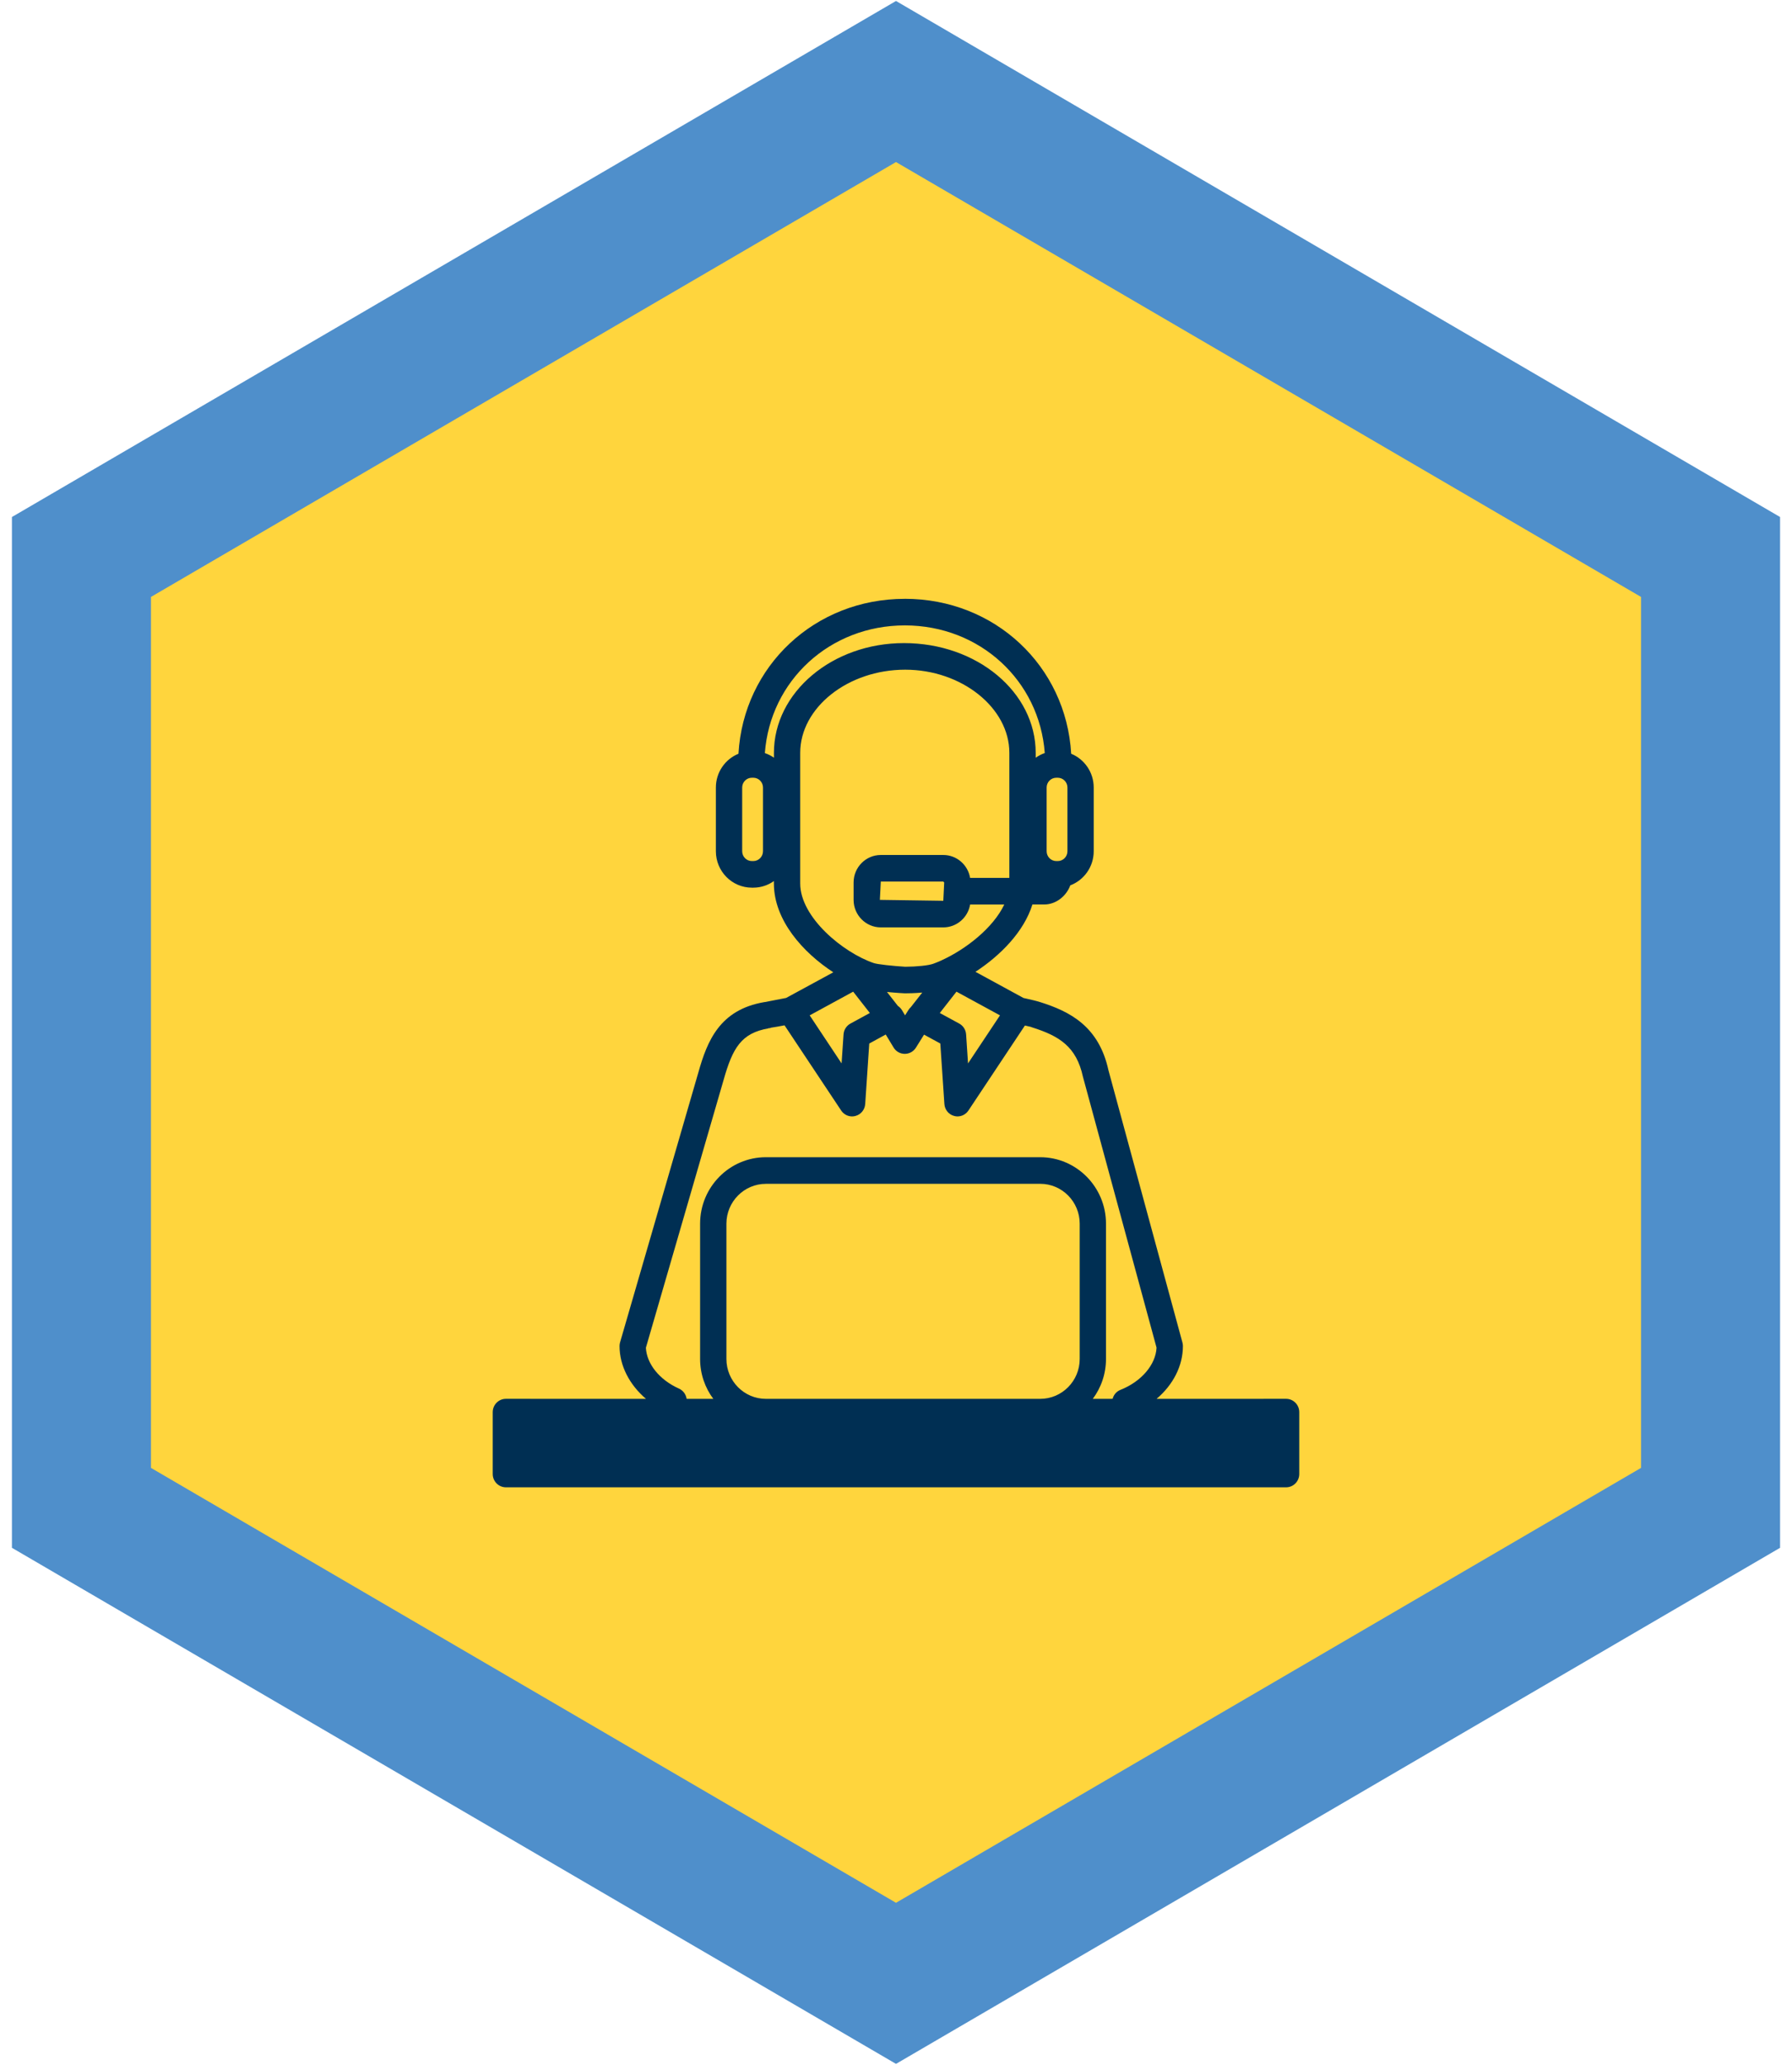
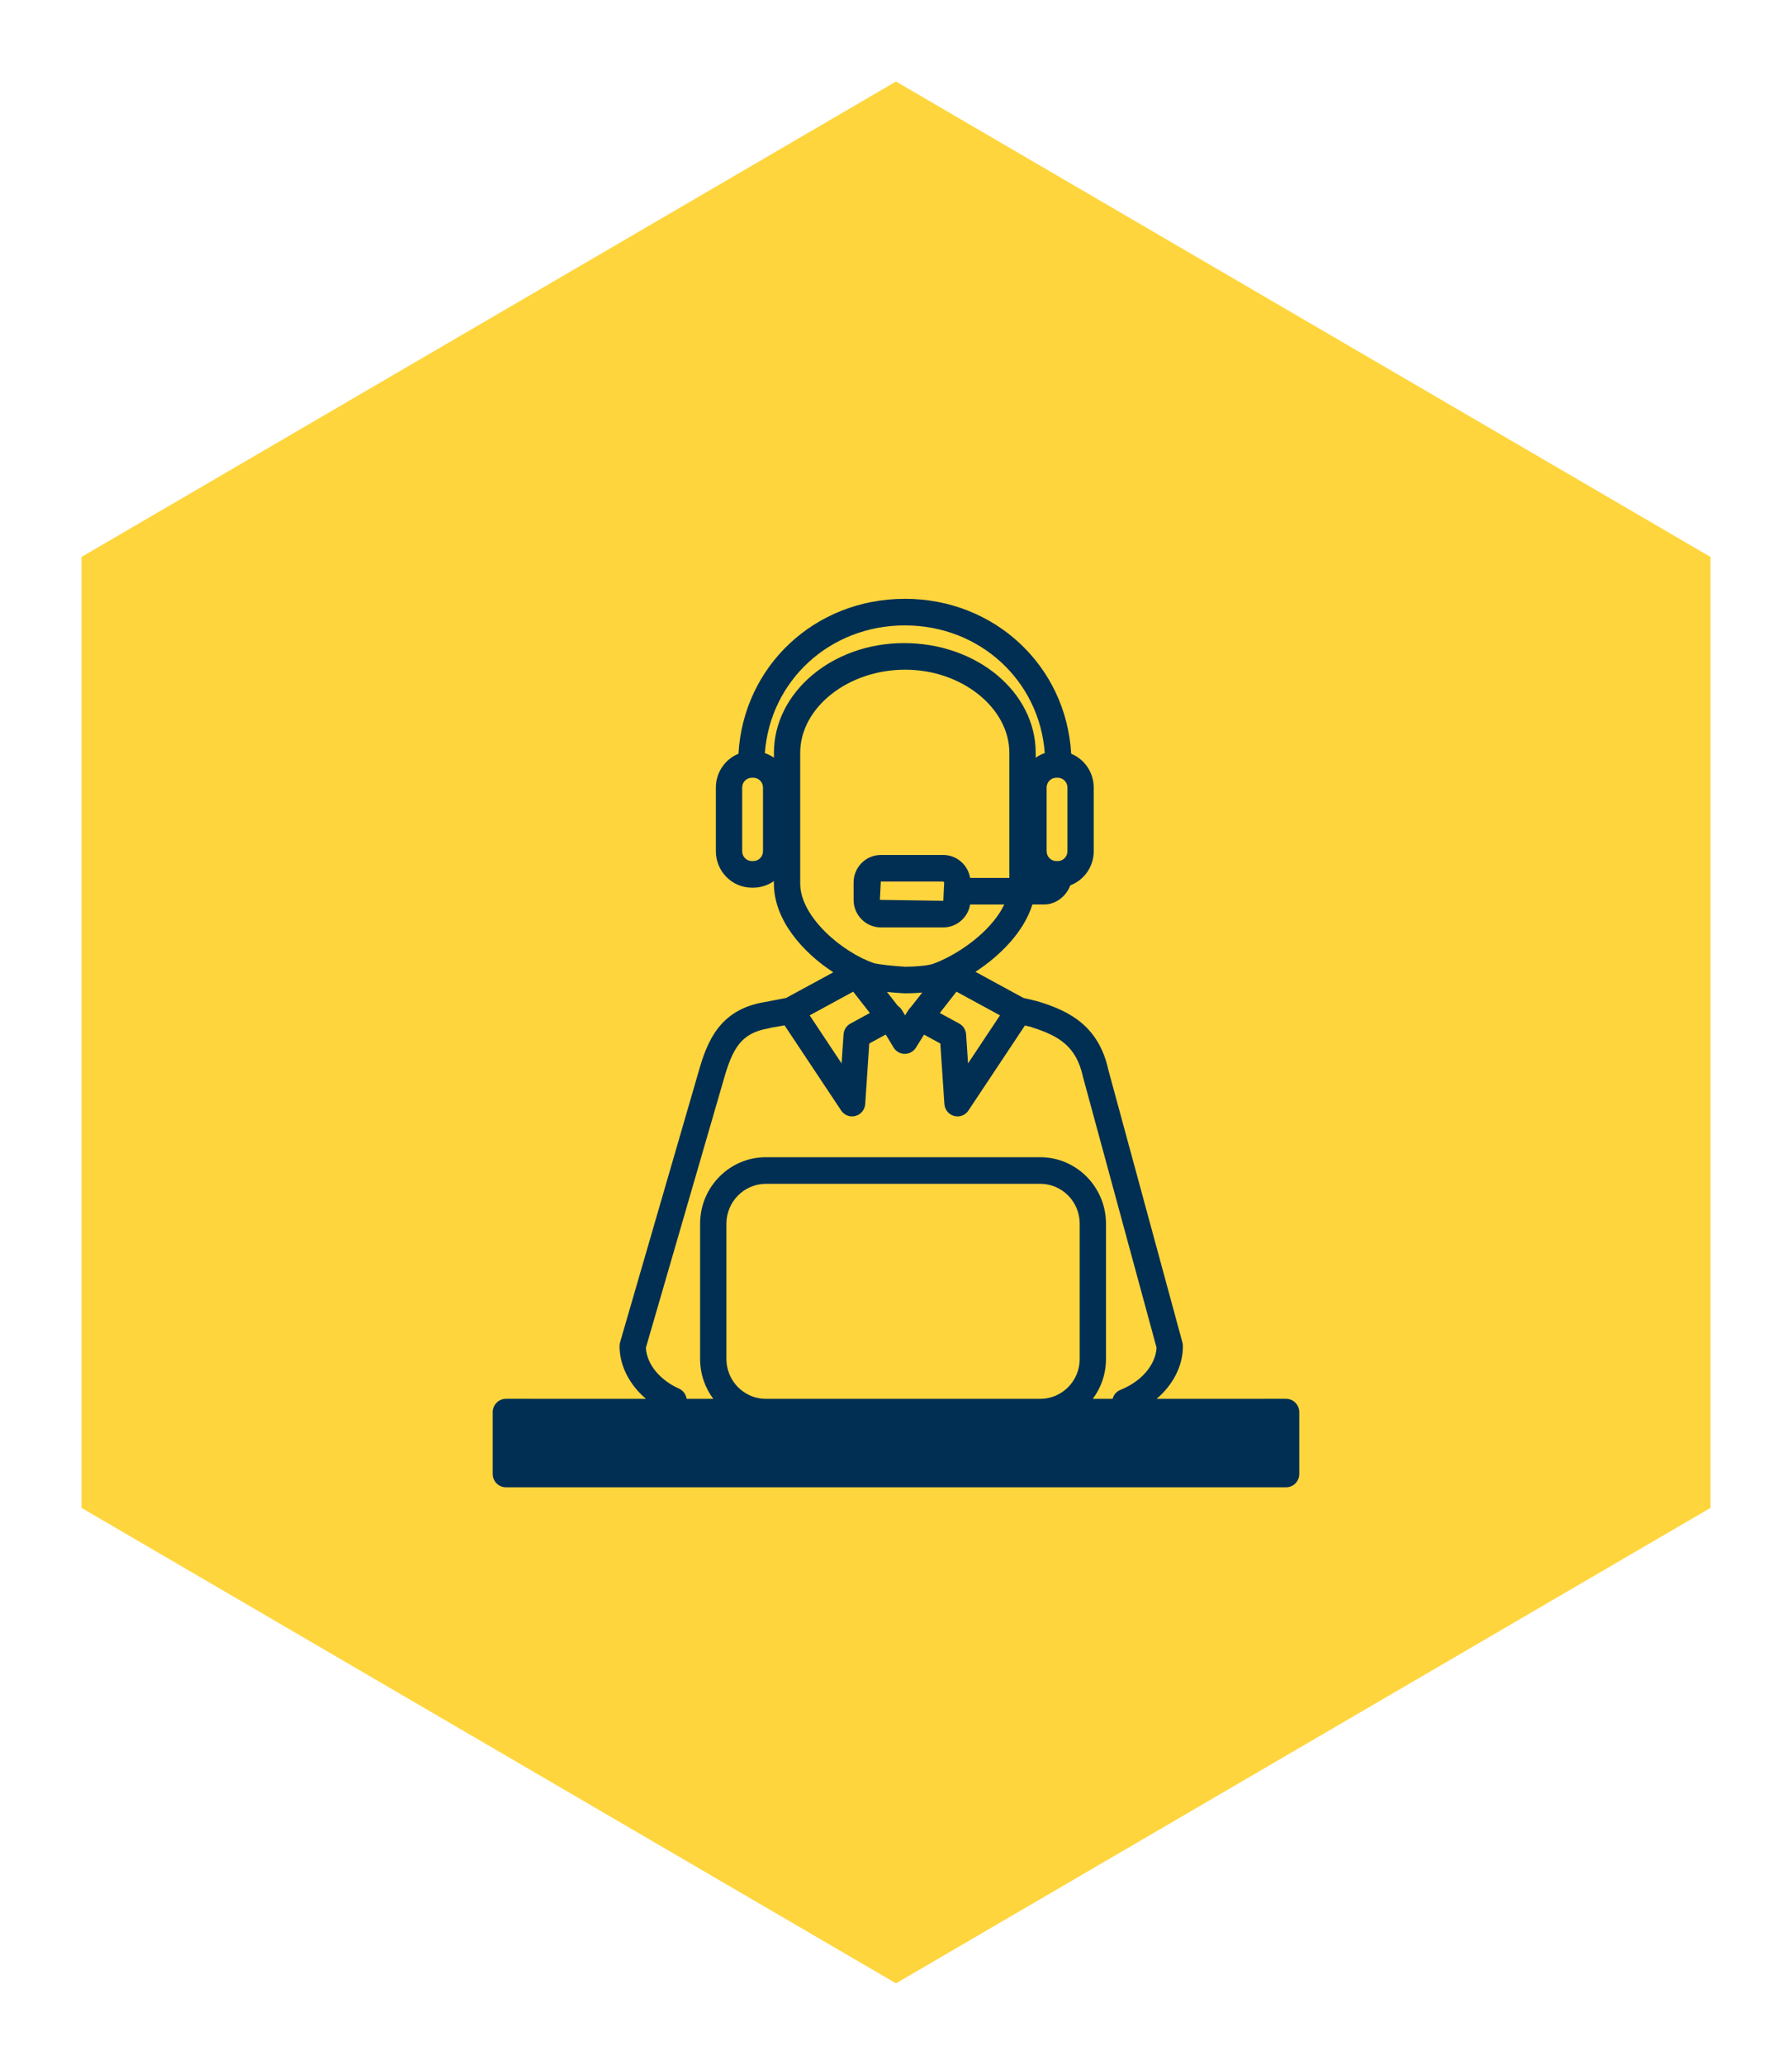
<svg xmlns="http://www.w3.org/2000/svg" width="66" height="76" viewBox="0 0 66 76">
  <g fill="none" fill-rule="evenodd">
    <g>
      <g>
        <g>
          <path fill="#FFD53D" d="M0 17.5L0 52.499 30 70 60 52.499 60 17.5 30 0z" transform="translate(-497, -723) translate(80, 726) translate(420, 0)" />
          <g>
-             <path stroke="#4F8FCB" stroke-width="5.121" d="M0 17.5L0 52.499 30 70 60 52.499 60 17.5 30 0z" transform="translate(-497, -723) translate(80, 726) translate(420, 0)" />
            <path fill="#002F53" d="M30.324 19.04c3.317 0 5.942 2.477 6.128 5.703.486.199.83.681.83 1.243v2.346c0 .574-.36 1.065-.863 1.255-.147.401-.532.704-.959.704h-.436c-.312 1.006-1.185 1.883-2.098 2.478l1.771.964.096.021c.206.046.374.085.507.128v-.001c1.103.346 2.172.89 2.525 2.513l2.724 10.018c.011.043.018.087.018.13 0 .732-.36 1.428-.97 1.945l4.77-.001c.268 0 .485.22.485.49v2.277c0 .27-.217.49-.484.49H15.632c-.267 0-.485-.22-.485-.49v-2.276c0-.271.218-.491.485-.491l5.16.001c-.61-.52-.974-1.222-.974-1.945 0-.046.007-.093.02-.137l2.883-9.932c.326-1.155.784-2.309 2.426-2.588.01-.002.021-.004.031-.004l.775-.15 1.738-.944c-1.11-.722-2.188-1.913-2.188-3.267v-.091c-.215.153-.477.243-.76.243h-.052c-.73 0-1.325-.601-1.325-1.34v-2.346c0-.562.344-1.045.832-1.243.185-3.226 2.81-5.702 6.126-5.702zM25.4 34.826c-.024.01-.05.017-.075.022l-.003-.011c-.006 0-.011 0-.016.002l.002.012c-1.007.171-1.325.723-1.657 1.896l-2.863 9.86c.032.598.503 1.181 1.217 1.502.159.071.26.217.284.378h.982c-.305-.408-.486-.917-.486-1.468V42.04c0-1.35 1.087-2.447 2.422-2.447h10.104c1.335 0 2.423 1.098 2.423 2.447v4.978c0 .55-.181 1.06-.486 1.469l.73-.001c.037-.146.141-.272.291-.331.77-.306 1.296-.924 1.327-1.552l-2.712-9.974c-.24-1.105-.868-1.498-1.87-1.814-.02-.006-.039-.012-.056-.021l-.21-.048-2.08 3.128c-.092.138-.244.218-.403.218-.041 0-.084-.006-.125-.018-.2-.053-.344-.23-.358-.44l-.15-2.226-.599-.326-.3.48c-.089.141-.243.227-.41.227h-.003c-.169-.001-.323-.09-.41-.235l-.288-.477-.607.332-.149 2.225c-.014.21-.158.387-.358.44-.04.012-.083.018-.125.018-.159 0-.31-.08-.402-.217l-2.086-3.136c-.199.038-.361.067-.495.086zm9.91 5.747H25.208c-.802 0-1.454.659-1.454 1.468v4.978c0 .81.652 1.468 1.454 1.468h10.104c.802 0 1.454-.658 1.454-1.468V42.04c0-.81-.652-1.468-1.454-1.468zM28.423 33.5l-1.602.872 1.175 1.769.072-1.068c.011-.168.107-.318.253-.398l.716-.39-.614-.785zm3.804 0l-.614.785.717.39c.146.08.241.23.252.398l.071 1.068 1.177-1.769-1.603-.872zm-2.56.01l.403.515c.059.038.11.091.15.156l.114.19.125-.198c.024-.038.052-.072.084-.1l.424-.54c-.277.025-.53.028-.642.028-.005 0-.314-.016-.659-.05zm.674-11.861c-2.119 0-3.869 1.402-3.869 3.061v4.81c0 1.243 1.578 2.543 2.71 2.928.138.047.707.107 1.158.135.426-.002.859-.047 1.032-.11.096-.035.194-.075.294-.12l.02-.01c.876-.399 1.89-1.182 2.302-2.051H32.73c-.08.477-.492.842-.987.842H29.44c-.552 0-1.002-.455-1.002-1.013v-.639c0-.559.45-1.013 1.002-1.013h2.302c.495 0 .907.365.987.842h1.446v-4.6c0-1.66-1.757-3.062-3.835-3.062zm1.402 7.799H29.44l-.034.673 2.336.034.033-.673-.033-.034zm-6.999-3.822h-.052c-.196 0-.357.161-.357.36v2.346c0 .199.16.361.357.361h.052c.197 0 .357-.162.357-.361v-2.346c0-.199-.16-.36-.357-.36zm11.213 0h-.052c-.197 0-.357.161-.357.36v2.346c0 .199.16.361.357.361h.052c.197 0 .357-.162.357-.361v-2.346c0-.199-.16-.36-.357-.36zm-5.632-5.607c-2.764 0-4.958 2.035-5.155 4.7.12.04.233.098.335.17l-.001-.179c0-2.227 2.148-4.04 4.79-4.04 2.696 0 4.851 1.813 4.851 4.04v.18c.101-.073.214-.131.334-.173-.196-2.664-2.39-4.698-5.154-4.698z" transform="translate(-497, -723) translate(80, 726) translate(420, 0)" />
          </g>
        </g>
      </g>
    </g>
  </g>
</svg>